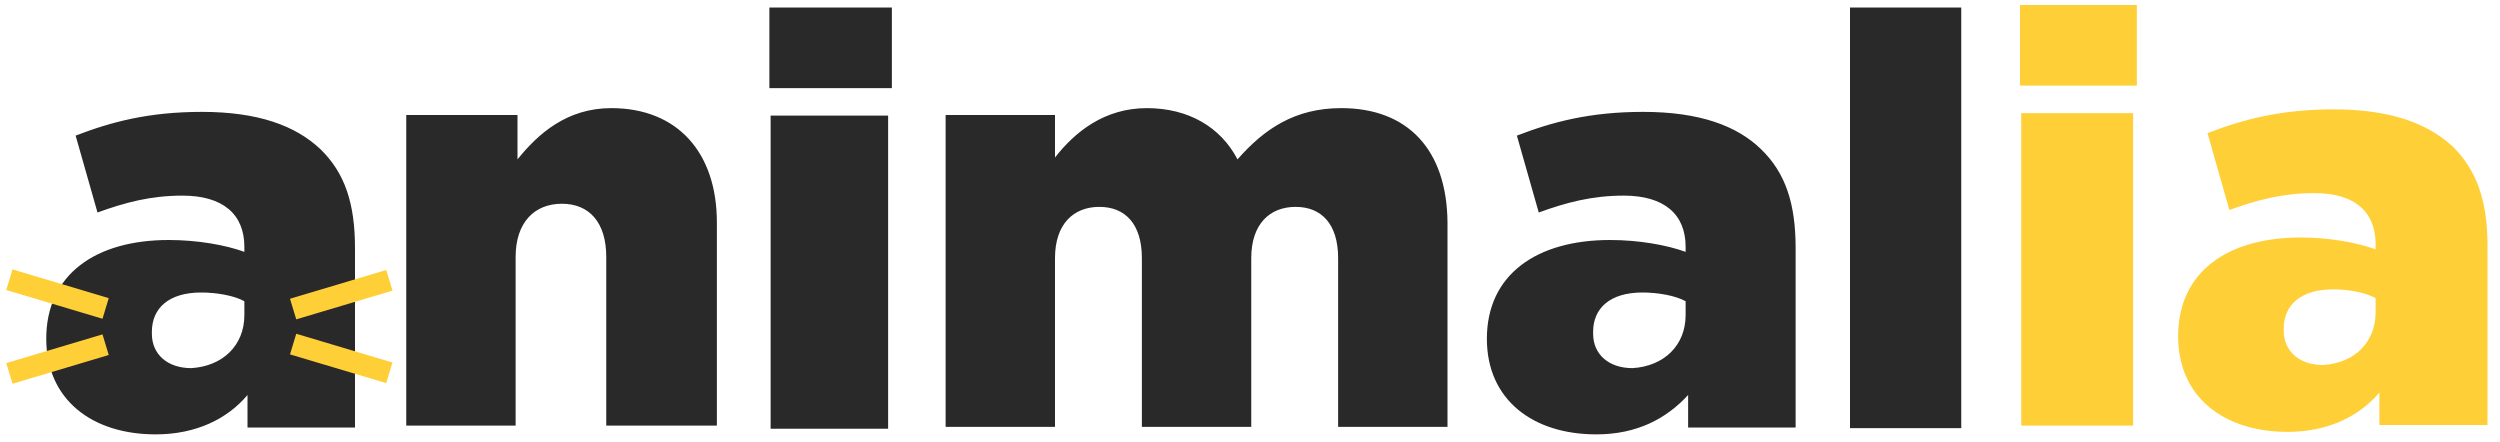
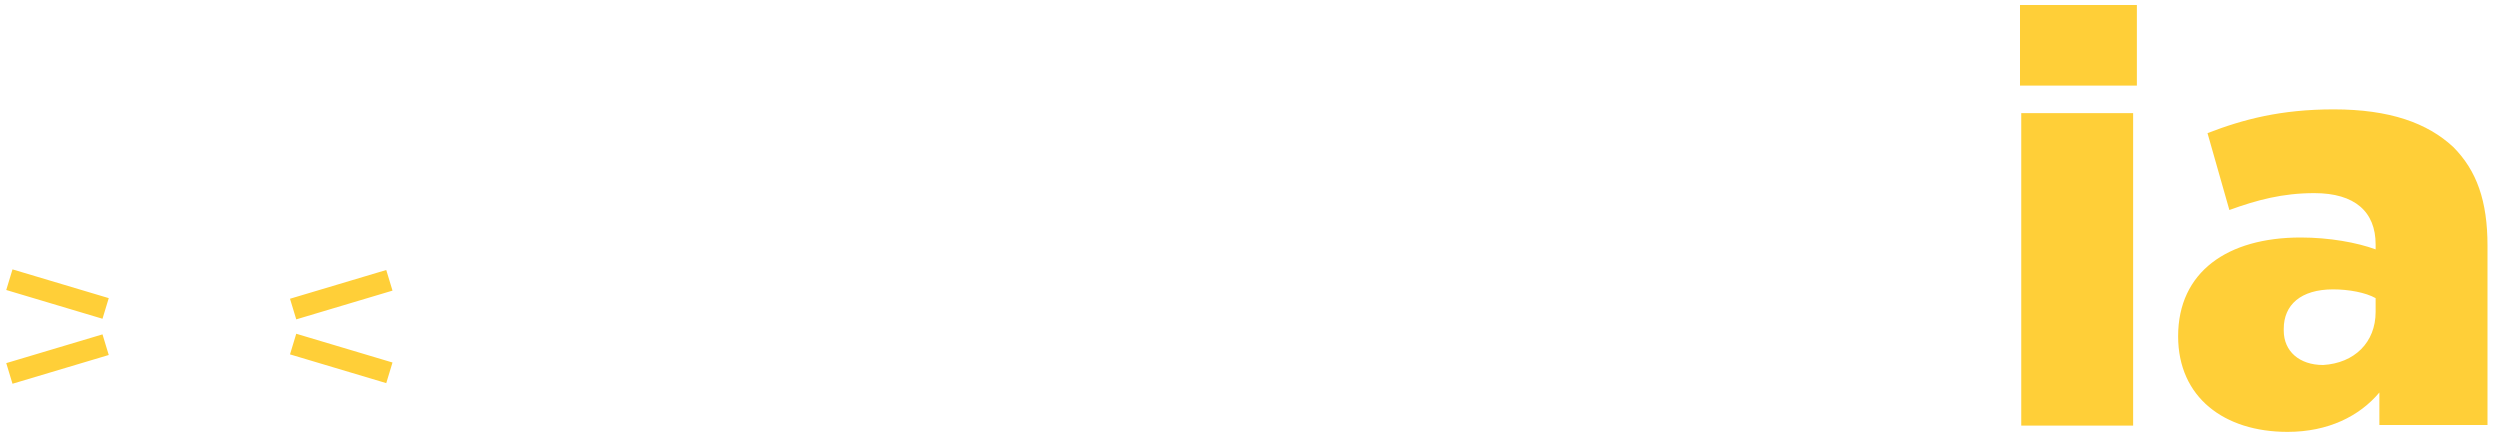
<svg xmlns="http://www.w3.org/2000/svg" version="1.1" id="animalia_1_" x="0px" y="0px" viewBox="0 0 400 70.7" style="enable-background:new 0 0 400 70.7;" xml:space="preserve">
  <style type="text/css">
	.st0{fill:#292929;}
	.st1{fill:#FFCF38;}
</style>
-   <path id="color_black" class="st0" d="M262.9,17.9c-8.5,0-14.5,1.6-20.2,3.8l3.5,12.3c4.4-1.6,8.5-2.7,13.6-2.7c6.5,0,9.9,3,9.9,8.2  v0.8c-3-1.1-7.5-1.9-12.1-1.9c-11.7,0-19.7,5.5-19.7,15.8c0,9.8,7.4,15.3,17.5,15.3c6.5,0,11.2-2.5,14.7-6.3v5.2h17.2V39.7  c0-7.1-1.6-12-5.5-15.8S271.9,17.9,262.9,17.9z M269.7,50.4c0,4.9-3.5,8.2-8.5,8.5c-3.8,0-6.3-2.2-6.3-5.5v-0.3  c0-3.8,2.7-6.3,7.9-6.3c2.5,0,5.3,0.5,6.9,1.4V50.4z M32.3,17.9c-8.5,0-14.5,1.6-20.2,3.8L15.6,34c4.4-1.6,8.5-2.7,13.6-2.7  c6.5,0,9.9,3,9.9,8.2v0.8c-3-1.1-7.5-1.9-12.1-1.9c-11.7,0-19.6,5.5-19.6,15.8c0,9.8,7.4,15.3,17.5,15.3c6.5,0,11.5-2.5,14.7-6.3  v5.2h17.2V39.7c0-7.1-1.6-12-5.5-15.8C47.3,20.1,41.3,17.9,32.3,17.9z M39.1,50.4c0,4.9-3.5,8.2-8.5,8.5c-3.8,0-6.3-2.2-6.3-5.5  v-0.3c0-3.8,2.7-6.3,7.9-6.3c2.5,0,5.3,0.5,6.9,1.4V50.4z M97.8,17.3c-7.1,0-11.7,4.1-15,8.2v-7.1H65v49.7h17.5v-27  c0-5.5,3-8.5,7.4-8.5s7.1,3,7.1,8.5v27h17.7V35.6C114.7,24.4,108.4,17.3,97.8,17.3z M214.6,17.3c-7.4,0-12.3,3.3-16.6,8.2  c-2.7-5.2-7.9-8.2-14.5-8.2c-6.8,0-11.5,3.8-14.7,7.9v-6.8h-17.5v49.9h17.5v-27c0-5.5,3-8.2,7.1-8.2s6.8,2.7,6.8,8.2v27h17.5v-27  c0-5.5,3-8.2,7.1-8.2s6.8,2.7,6.8,8.2v27h17.5V35.6C231.5,23.9,225.2,17.3,214.6,17.3z M296,1.2v67.3h17.8V1.2H296z M123.1,14.1  h19.6V1.2h-19.6V14.1z M123.3,68.6h18.8V18.5h-18.8V68.6z" />
  <path id="color_yellow" class="st1" d="M323.4,68.1h17.9v-50h-17.9V68.1z M323.2,13.7h18.7V0.8h-18.7V13.7z M392.5,23.5  c-4.1-3.8-10.1-6-19.1-6c-8.5,0-14.5,1.6-20.2,3.8l3.5,12.3c4.4-1.6,8.5-2.7,13.6-2.7c6.5,0,9.8,3,9.8,8.2v0.8  c-3-1.1-7.4-1.9-12-1.9c-11.7,0-19.6,5.5-19.6,15.8c0,9.8,7.4,15.3,17.5,15.3c6.5,0,11.5-2.5,14.7-6.3V68H398V39.3  C398,32.2,396.3,27.3,392.5,23.5z M380.1,49.9c0,4.9-3.4,8.2-8.4,8.5c-3.8,0-6.3-2.2-6.3-5.5v-0.3c0-3.8,2.7-6.3,7.9-6.3  c2.5,0,5.2,0.5,6.8,1.4V49.9z M1,58.1l1,3.3l15.4-4.6l-1-3.3L1,58.1z M1,46.4L16.4,51l1-3.3L2,43.1L1,46.4z M46.4,56.7l15.4,4.6  l1-3.3l-15.4-4.6L46.4,56.7z M46.4,47.8l1,3.3l15.4-4.6l-1-3.3L46.4,47.8z" />
</svg>